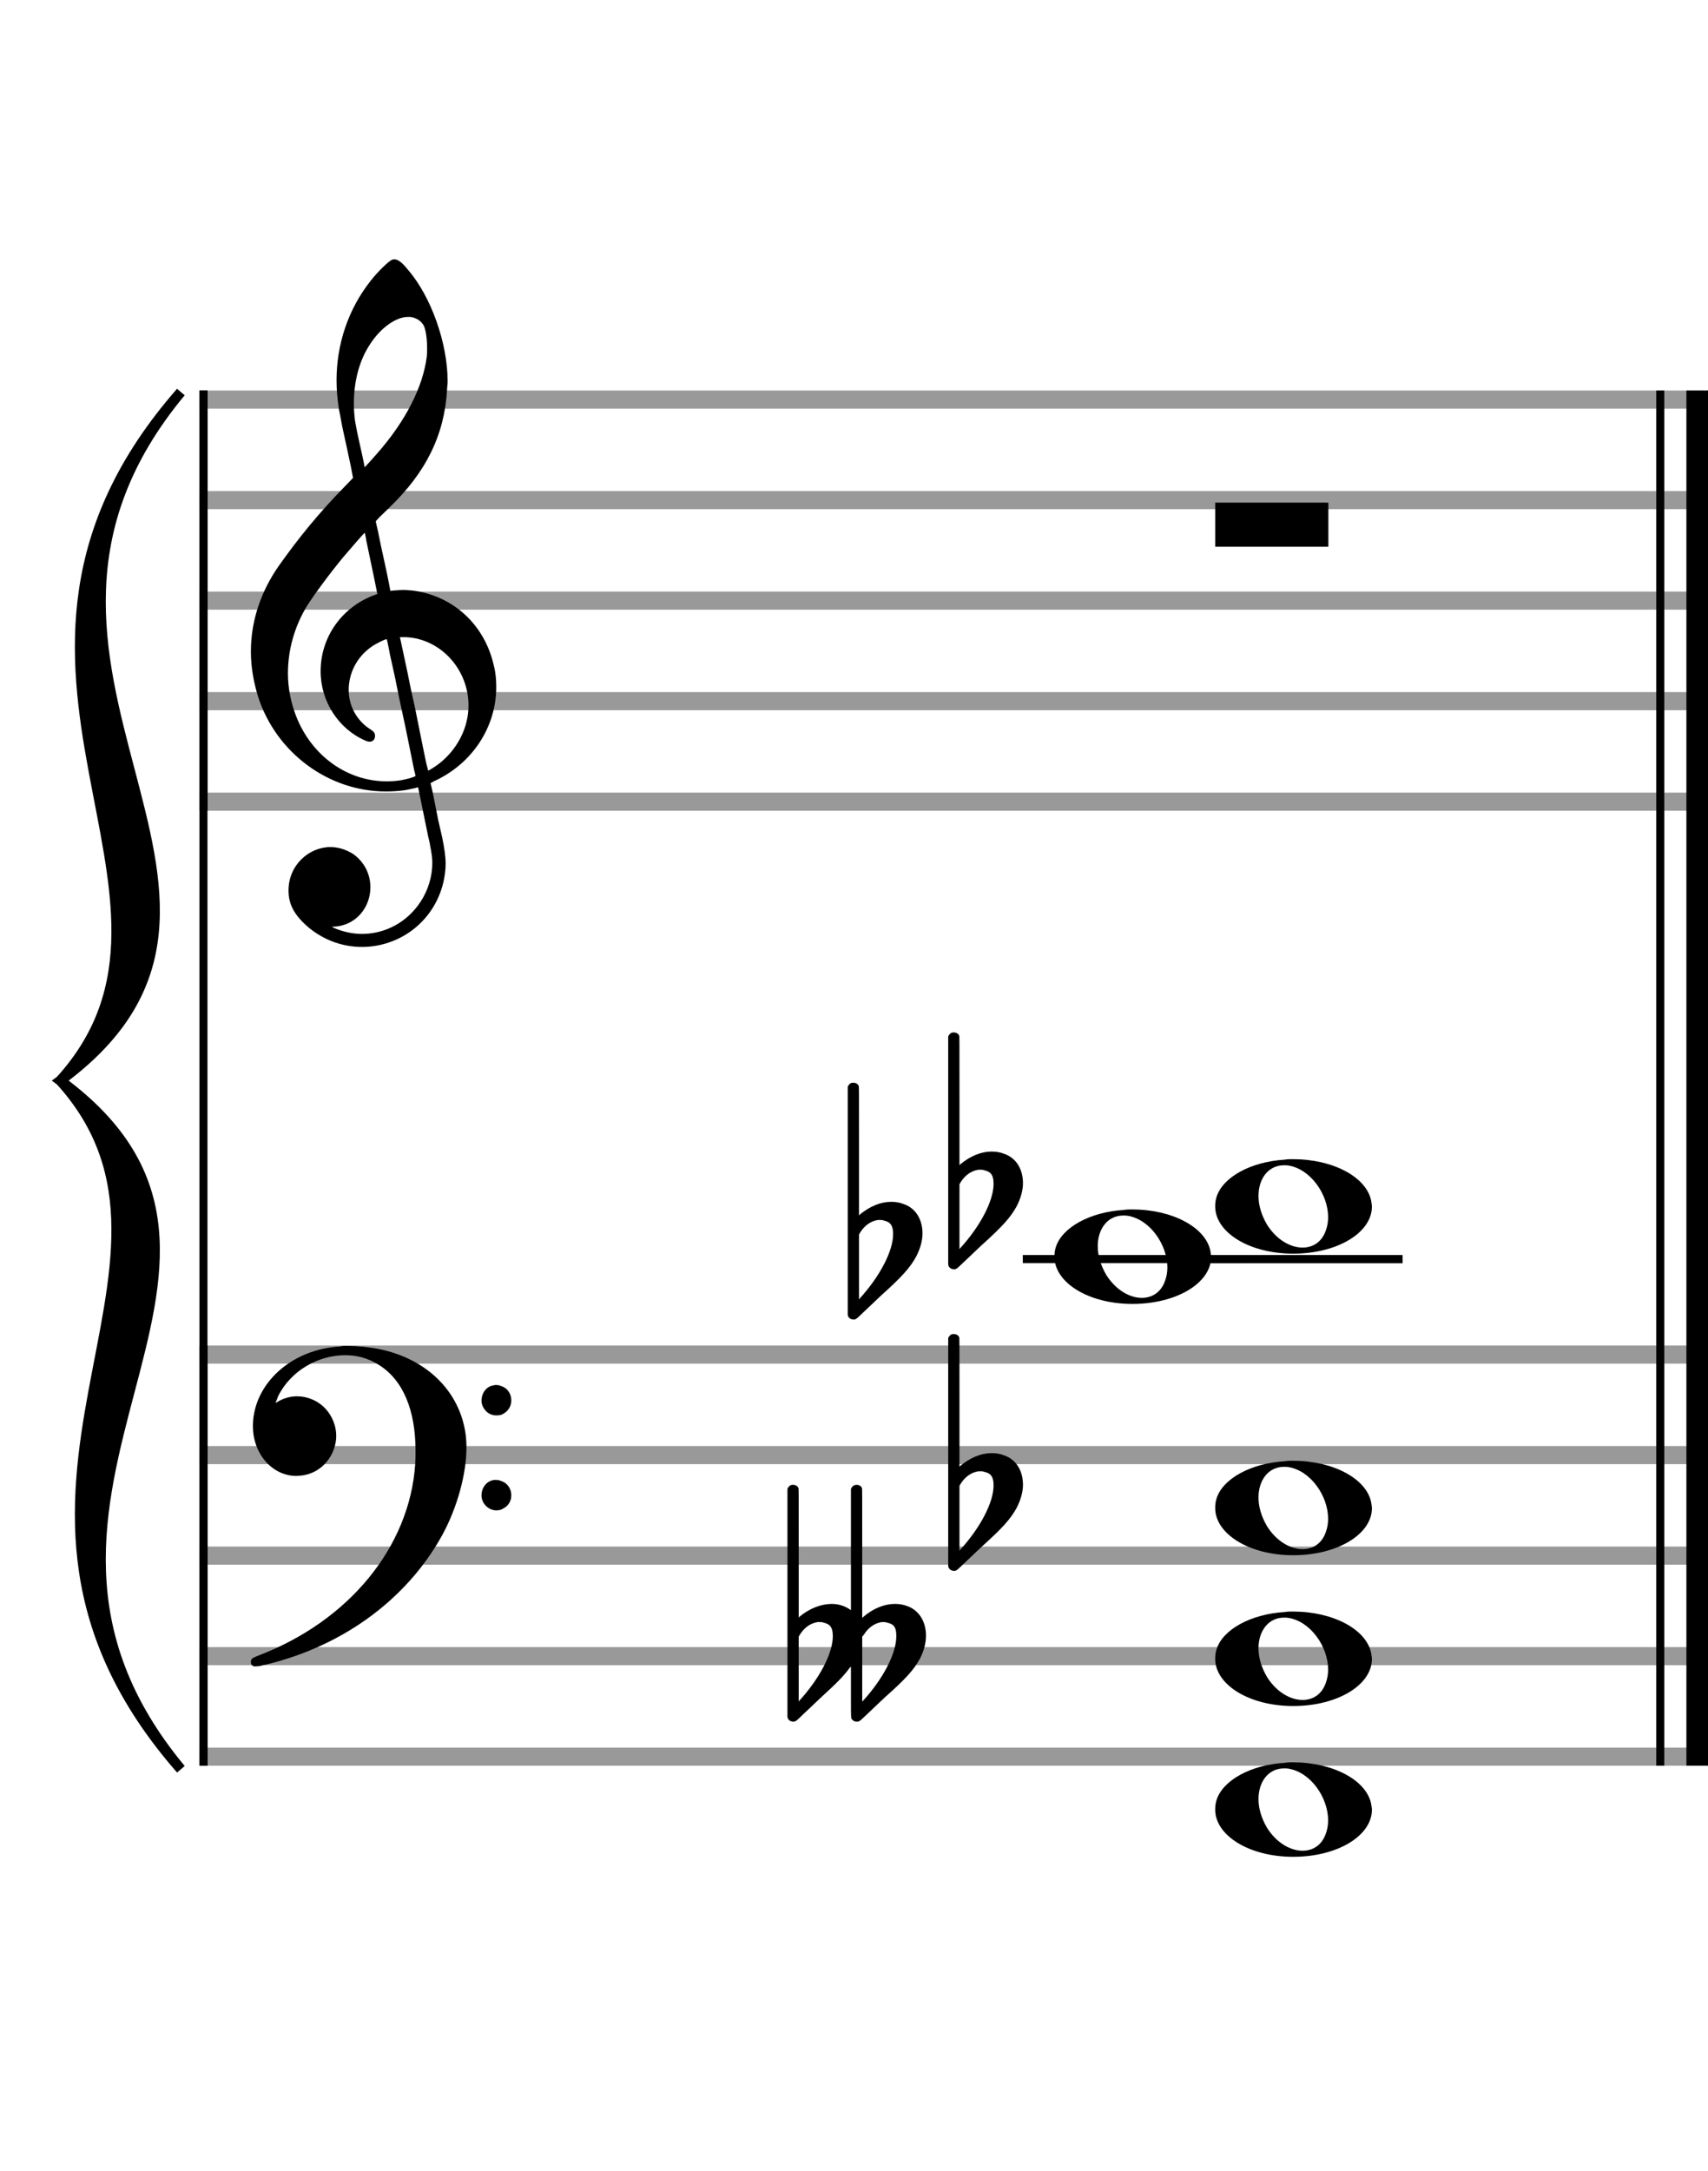
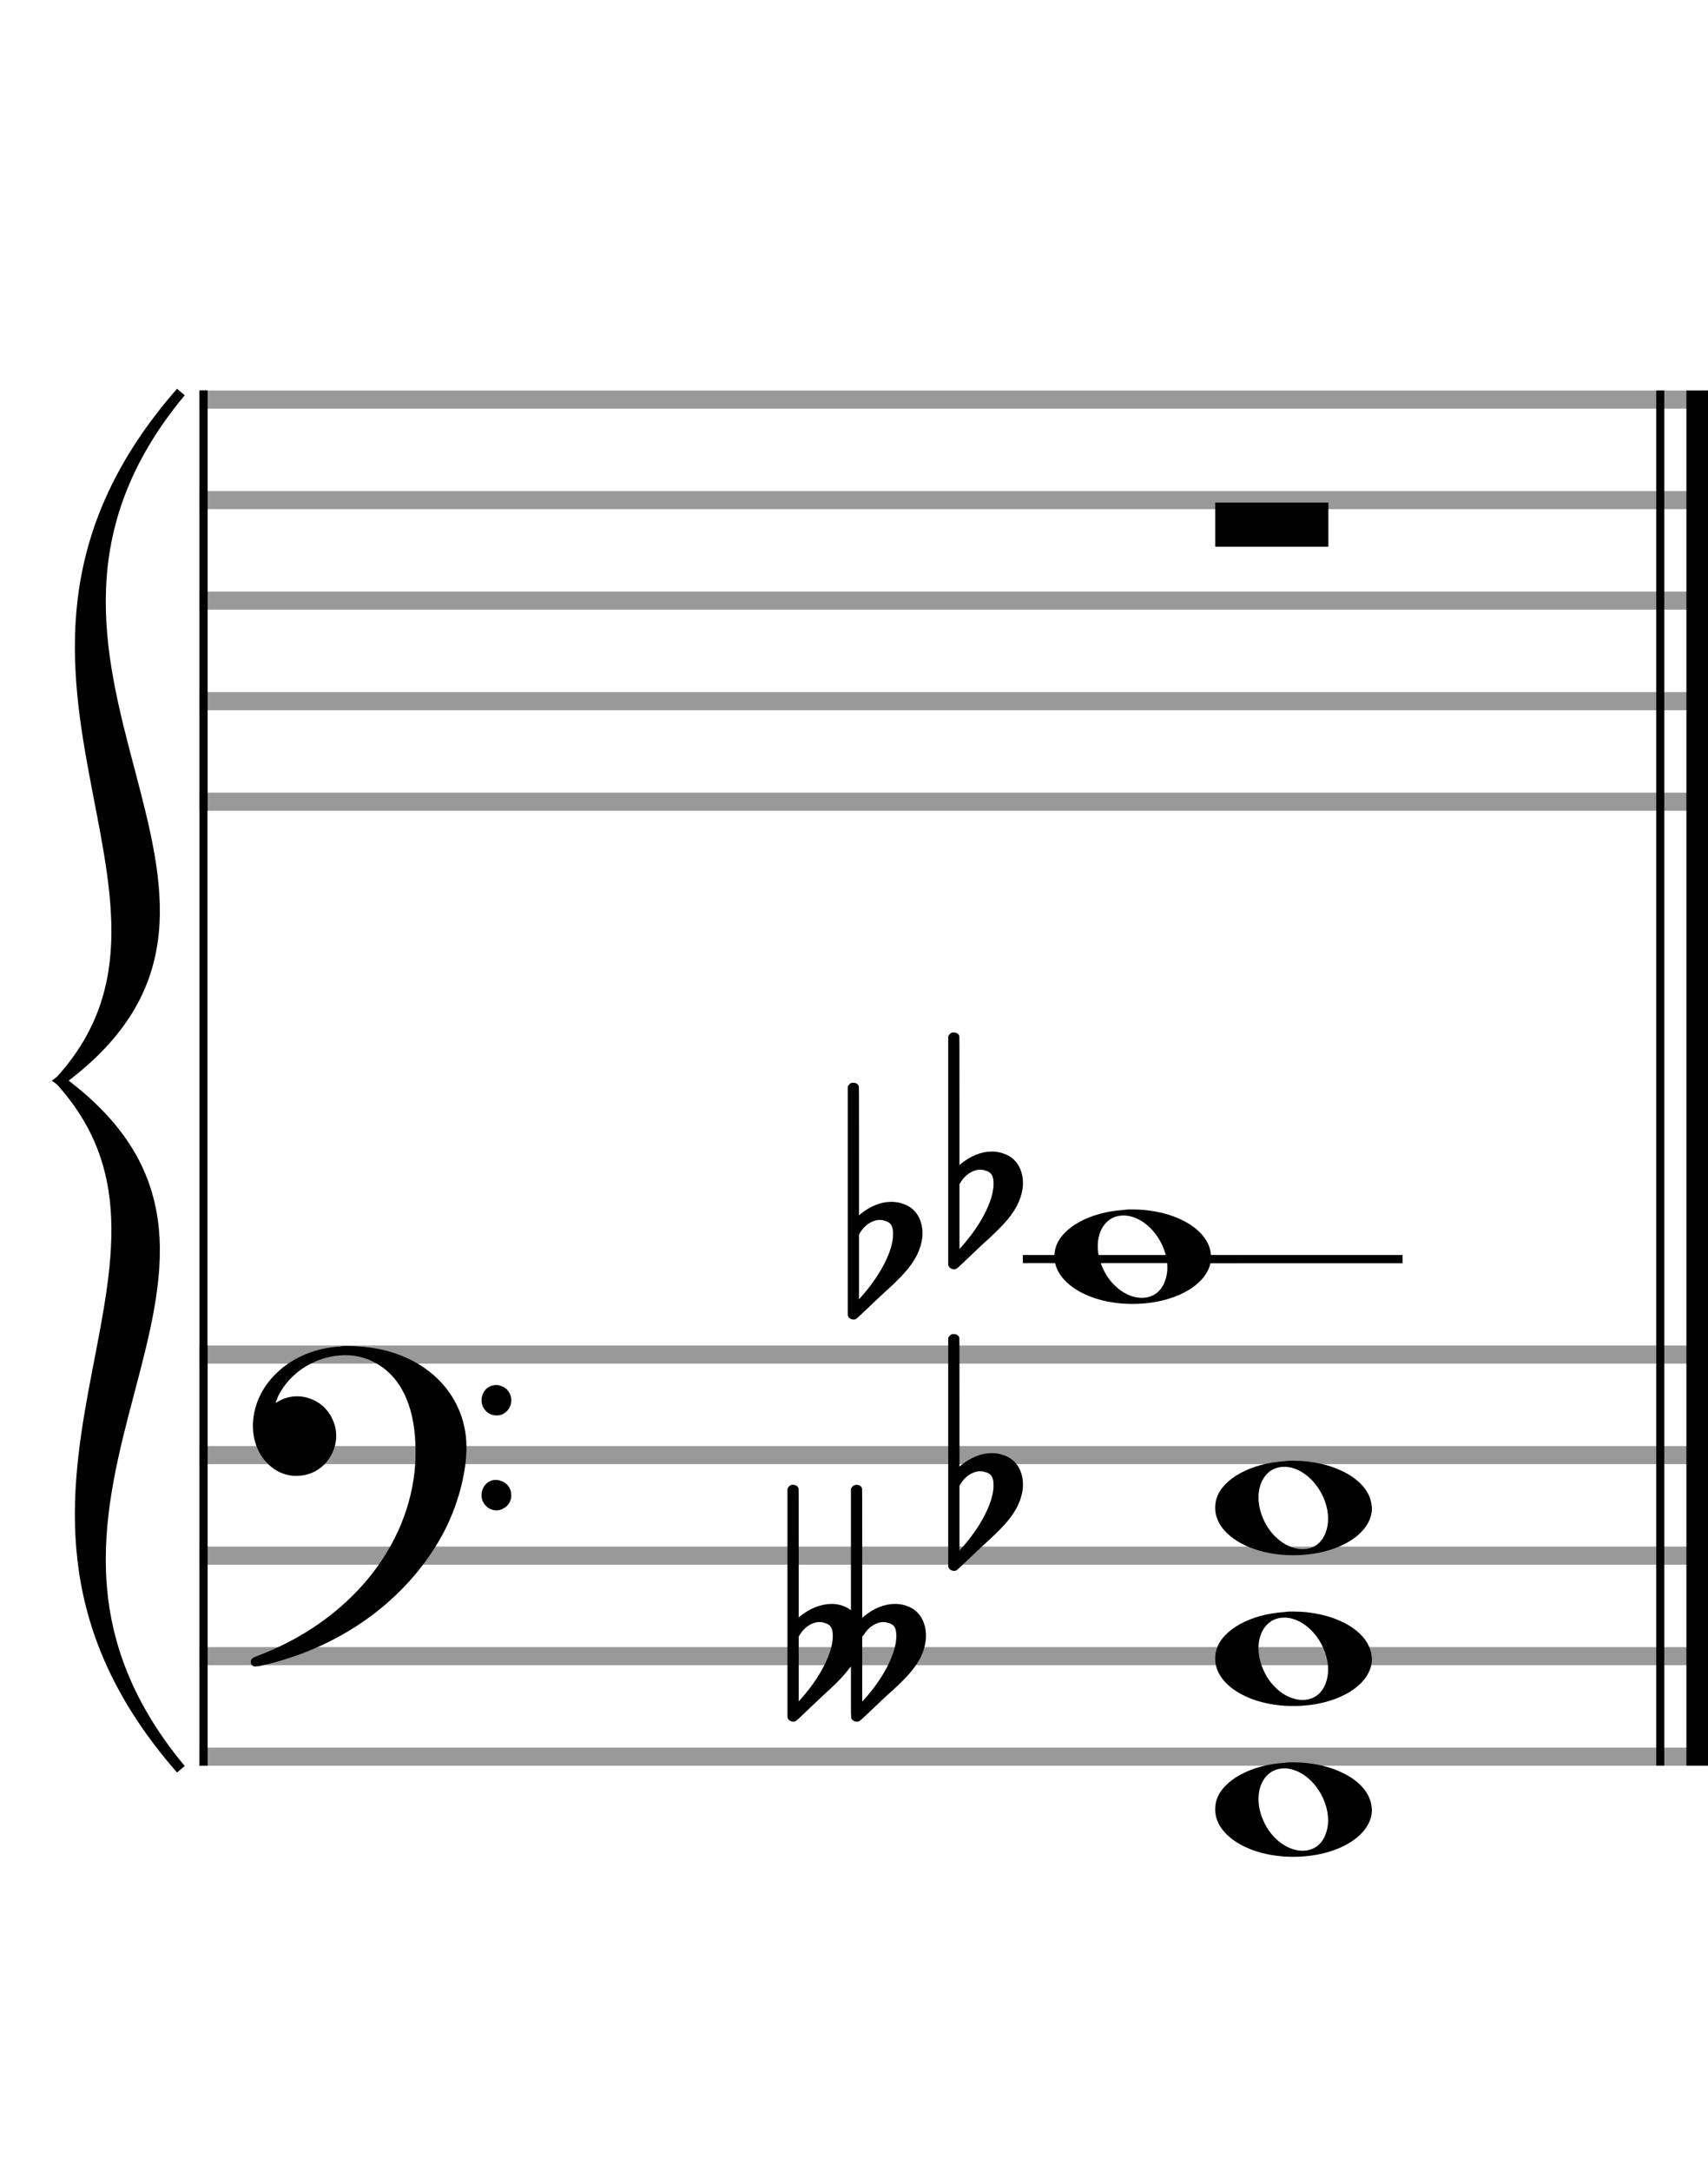
<svg xmlns="http://www.w3.org/2000/svg" version="1.1" id="Layer_1" x="0px" y="0px" width="170px" height="216px" viewBox="0 0 170 216" enable-background="new 0 0 170 216" xml:space="preserve">
  <rect stroke-width="0.3" fill="#999999" stroke="#999999" font-family="Arial" font-size="10pt" font-weight="normal" font-style="normal" x="20" y="39" width="149.5" height="1.5" />
  <rect stroke-width="0.3" fill="#999999" stroke="#999999" font-family="Arial" font-size="10pt" font-weight="normal" font-style="normal" x="20" y="49" width="149.5" height="1.5" />
  <rect stroke-width="0.3" fill="#999999" stroke="#999999" font-family="Arial" font-size="10pt" font-weight="normal" font-style="normal" x="20" y="59" width="149.5" height="1.5" />
  <rect stroke-width="0.3" fill="#999999" stroke="#999999" font-family="Arial" font-size="10pt" font-weight="normal" font-style="normal" x="20" y="69" width="149.5" height="1.5" />
  <rect stroke-width="0.3" fill="#999999" stroke="#999999" font-family="Arial" font-size="10pt" font-weight="normal" font-style="normal" x="20" y="79" width="149.5" height="1.5" />
  <rect stroke-width="0.3" fill="black" stroke="black" font-family="Arial" font-size="10pt" font-weight="normal" font-style="normal" x="20" y="39" width="0.5" height="41.5" />
  <rect stroke-width="0.3" fill="black" stroke="black" font-family="Arial" font-size="10pt" font-weight="normal" font-style="normal" x="170" y="39" width="0.5" height="41.5" />
-   <path stroke-width="0.3" fill="black" stroke="none" font-family="Arial" font-size="10pt" font-weight="normal" font-style="normal" x="170" y="39" width="0.5" height="41.5" d="M25 69M39.054 25.829C39.112 25.8,39.17 25.8,39.256 25.8C39.602 25.8,40.005 26.088,40.581 26.808C42.914 29.486,44.555 34.152,44.555 37.954C44.555 38.242,44.498 38.472,44.498 38.76C44.238 43.282,42.395 46.997,38.738 50.51L37.758 51.461L37.413 51.835L37.413 51.95L37.614 52.814L37.931 54.37L38.248 55.81C38.68 57.768,38.853 58.776,38.853 58.776C38.853 58.776,38.853 58.776,38.853 58.776C38.853 58.776,38.968 58.776,39.112 58.747C39.256 58.747,39.717 58.69,40.206 58.69C40.552 58.69,40.898 58.747,41.07 58.747C45.131 59.266,48.27 62.174,49.163 66.264C49.336 66.926,49.394 67.646,49.394 68.366C49.394 72.254,47.061 75.97,43.173 77.726C42.942 77.87,42.856 77.899,42.856 77.899L42.856 77.928C42.856 77.928,43.029 78.59,43.173 79.339L43.605 81.528L44.008 83.285C44.238 84.408,44.354 85.214,44.354 85.934C44.354 86.568,44.267 87.144,44.123 87.806C43.144 91.81,39.659 94.2,36.03 94.2C34.245 94.2,32.402 93.624,30.789 92.328C29.349 91.118,28.715 90.024,28.715 88.584C28.715 86.05,30.76 84.264,32.891 84.264C33.64 84.264,34.389 84.494,35.109 84.926C36.318 85.762,36.866 87.029,36.866 88.267C36.866 90.168,35.541 92.04,33.266 92.184L33.035 92.184L33.208 92.299C34.158 92.702,35.109 92.904,36.03 92.904C38.363 92.904,40.552 91.723,41.877 89.678C42.626 88.526,43.029 87.173,43.029 85.819C43.029 85.301,42.942 84.782,42.827 84.206C42.827 84.149,42.741 83.688,42.626 83.256C41.992 80.146,41.618 78.331,41.618 78.331C41.618 78.331,41.618 78.331,41.618 78.331C41.56 78.331,41.445 78.331,41.358 78.389C41.07 78.446,40.466 78.59,40.206 78.619C39.573 78.706,38.968 78.734,38.392 78.734C32.747 78.734,27.506 74.933,25.691 69.317C25.23 67.819,24.971 66.322,24.971 64.824C24.971 61.829,25.922 58.891,27.765 56.27C29.781 53.419,31.797 50.971,34.274 48.437L35.138 47.544L34.936 46.478L34.562 44.722L34.072 42.475C33.928 41.64,33.755 40.834,33.726 40.661C33.582 39.71,33.496 38.789,33.496 37.838C33.496 34.21,34.677 30.725,36.894 27.931C37.557 27.067,38.738 25.915,39.054 25.829M40.811 31.531C40.754 31.531,40.667 31.531,40.581 31.531C39.4 31.531,37.874 32.626,36.837 34.238C35.771 35.822,35.224 37.925,35.224 40.085C35.224 40.661,35.253 41.266,35.339 41.87C35.426 42.302,35.454 42.59,35.685 43.627L36.088 45.442C36.203 45.989,36.29 46.421,36.29 46.478L36.29 46.478C36.318 46.478,37.211 45.499,37.499 45.154C40.379 41.899,42.107 38.472,42.482 35.448C42.51 35.16,42.51 34.93,42.51 34.642C42.51 33.749,42.395 32.885,42.194 32.424C41.963 31.963,41.445 31.589,40.811 31.531M36.462 53.794C36.405 53.39,36.318 53.074,36.318 53.016C36.318 53.016,36.318 53.016,36.29 53.016C36.232 53.016,34.994 54.456,34.13 55.464C32.661 57.25,31.106 59.381,30.472 60.418C29.262 62.462,28.658 64.738,28.658 66.984C28.658 68.453,28.946 69.864,29.464 71.218C31.019 75.221,34.59 77.726,38.478 77.726C38.939 77.726,39.458 77.698,39.947 77.611C40.581 77.496,41.358 77.266,41.358 77.179L41.358 77.179C41.358 77.179,41.301 76.891,41.214 76.574L40.379 72.456L39.717 69.374L39.285 67.243L38.824 65.17C38.594 63.931,38.507 63.614,38.507 63.614C38.507 63.614,38.507 63.586,38.478 63.586C38.306 63.586,37.384 64.046,36.981 64.334C35.483 65.371,34.706 67.013,34.706 68.626C34.706 70.152,35.454 71.678,36.894 72.571C37.211 72.773,37.326 72.946,37.326 73.147C37.326 73.176,37.326 73.262,37.326 73.291C37.269 73.637,37.067 73.781,36.779 73.781C36.664 73.781,36.52 73.752,36.347 73.666C33.698 72.514,31.912 69.778,31.912 66.782L31.912 66.782C31.912 63.326,34.072 60.331,37.384 59.15L37.557 59.093L37.269 57.653L36.462 53.794M40.782 63.413C40.552 63.384,40.322 63.384,40.149 63.384C40.091 63.384,40.005 63.384,39.947 63.384L39.803 63.384L39.918 63.902L40.523 66.725L40.898 68.568L41.301 70.382L42.107 74.386L42.424 75.912C42.539 76.315,42.597 76.661,42.626 76.661C42.626 76.661,42.626 76.661,42.626 76.661C42.654 76.661,43.144 76.373,43.461 76.142C44.93 75.106,46.024 73.493,46.427 71.822C46.571 71.275,46.629 70.699,46.629 70.152C46.629 66.811,44.152 63.787,40.782 63.413" />
  <rect stroke-width="0.3" fill="#999999" stroke="#999999" font-family="Arial" font-size="10pt" font-weight="normal" font-style="normal" x="20" y="134" width="149.5" height="1.5" />
  <rect stroke-width="0.3" fill="#999999" stroke="#999999" font-family="Arial" font-size="10pt" font-weight="normal" font-style="normal" x="20" y="144" width="149.5" height="1.5" />
  <rect stroke-width="0.3" fill="#999999" stroke="#999999" font-family="Arial" font-size="10pt" font-weight="normal" font-style="normal" x="20" y="154" width="149.5" height="1.5" />
  <rect stroke-width="0.3" fill="#999999" stroke="#999999" font-family="Arial" font-size="10pt" font-weight="normal" font-style="normal" x="20" y="164" width="149.5" height="1.5" />
  <rect stroke-width="0.3" fill="#999999" stroke="#999999" font-family="Arial" font-size="10pt" font-weight="normal" font-style="normal" x="20" y="174" width="149.5" height="1.5" />
  <rect stroke-width="0.3" fill="black" stroke="black" font-family="Arial" font-size="10pt" font-weight="normal" font-style="normal" x="20" y="134" width="0.5" height="41.5" />
  <rect stroke-width="0.3" fill="black" stroke="black" font-family="Arial" font-size="10pt" font-weight="normal" font-style="normal" x="170" y="134" width="0.5" height="41.5" />
  <path stroke-width="0.3" fill="black" stroke="none" font-family="Arial" font-size="10pt" font-weight="normal" font-style="normal" x="170" y="134" width="0.5" height="41.5" d="M25 144M33.842 133.949C34.072 133.891,34.302 133.891,34.562 133.891C35.57 133.891,36.75 134.006,37.758 134.208C42.482 135.187,45.736 138.384,46.341 142.646C46.398 143.107,46.427 143.539,46.427 144C46.427 146.592,45.534 149.933,44.008 152.726C40.379 159.293,33.755 164.016,25.806 165.744C25.662 165.744,25.547 165.773,25.403 165.773C25.115 165.773,24.971 165.6,24.971 165.341C24.971 165.053,25.029 164.966,25.605 164.736C34.706 161.309,40.782 153.907,41.33 145.613C41.358 145.181,41.358 144.691,41.358 144.317C41.358 140.285,40.12 137.29,37.73 135.792C36.693 135.13,35.57 134.813,34.36 134.813C31.682 134.813,28.946 136.339,27.678 138.902C27.621 139.104,27.419 139.536,27.419 139.565C27.419 139.565,27.419 139.565,27.419 139.565C27.419 139.565,27.448 139.536,27.534 139.507C28.168 139.104,28.859 138.902,29.579 138.902C30.587 138.902,31.653 139.334,32.402 140.141C33.093 140.89,33.467 141.898,33.467 142.819C33.467 144.691,32.085 146.592,29.925 146.794C29.781 146.794,29.637 146.822,29.493 146.822C27.102 146.822,25.173 144.634,25.173 141.869C25.173 141.811,25.173 141.725,25.173 141.696C25.288 137.578,29.061 134.208,33.842 133.949M49.163 137.808C49.221 137.779,49.25 137.779,49.336 137.779C49.538 137.779,49.768 137.808,49.826 137.866C50.546 138.067,50.891 138.701,50.891 139.306C50.891 139.824,50.632 140.342,50.114 140.63C49.912 140.774,49.653 140.803,49.394 140.803C48.99 140.803,48.558 140.63,48.27 140.256C48.04 139.968,47.925 139.651,47.925 139.334C47.925 138.614,48.386 137.894,49.163 137.808M49.163 147.226C49.221 147.226,49.25 147.226,49.336 147.226C49.538 147.226,49.768 147.254,49.826 147.312C50.546 147.514,50.891 148.147,50.891 148.752C50.891 149.27,50.632 149.789,50.114 150.048C49.912 150.192,49.653 150.25,49.394 150.25C48.99 150.25,48.558 150.048,48.27 149.702C48.04 149.414,47.925 149.098,47.925 148.752C47.925 148.032,48.386 147.341,49.163 147.226" />
  <path stroke-width="0.3" fill="black" stroke="none" font-family="Arial" font-size="10pt" font-weight="normal" font-style="normal" x="170" y="134" width="0.5" height="41.5" d="M18 39C-4.8 66.4,31.2 89.005,6 107.5C31.2 125.995,-4.8 148.6,18 176C-6 148.6,22.8 125.995,6 107.5C22.8 89.005,-6 66.4,18 39" />
  <path stroke-width="1" fill="none" stroke="black" font-family="Arial" font-size="10pt" font-weight="normal" font-style="normal" x="170" y="134" width="0.5" height="41.5" d="M18 39C-4.8 66.4,31.2 89.005,6 107.5C31.2 125.995,-4.8 148.6,18 176C-6 148.6,22.8 125.995,6 107.5C22.8 89.005,-6 66.4,18 39" />
  <rect stroke-width="0.3" fill="black" stroke="black" font-family="Arial" font-size="10pt" font-weight="normal" font-style="normal" x="20" y="39" width="0.5" height="136.5" />
  <rect stroke-width="0.3" fill="black" stroke="black" font-family="Arial" font-size="10pt" font-weight="normal" font-style="normal" x="165" y="39" width="0.5" height="136.5" />
  <rect stroke-width="0.3" fill="black" stroke="black" font-family="Arial" font-size="10pt" font-weight="normal" font-style="normal" x="168" y="39" width="2.5" height="136.5" />
  <g class="vf-stavenote">
    <g class="vf-note" pointer-events="bounding-box">
      <g class="vf-notehead" pointer-events="bounding-box">
        <path stroke-width="0.3" fill="black" stroke="none" font-family="Arial" font-size="10pt" font-weight="normal" font-style="normal" x="168" y="39" width="2.5" height="136.5" d="M120.951 50M120.951 52.192L120.951 50L126.57 50L132.215 50L132.215 52.192L132.215 54.385L126.57 54.385L120.951 54.385L120.951 52.192" />
      </g>
    </g>
    <g class="vf-modifiers" />
  </g>
  <rect stroke-width="0.3" fill="black" stroke="black" font-family="Arial" font-size="10pt" font-weight="normal" font-style="normal" x="117.951" y="125" width="21.5" height="0.5" />
  <g class="vf-stavenote">
    <g class="vf-note" pointer-events="bounding-box">
      <g class="vf-notehead" pointer-events="bounding-box">
        <path stroke-width="0.3" fill="black" stroke="none" font-family="Arial" font-size="10pt" font-weight="normal" font-style="normal" x="117.951" y="125" width="21.5" height="0.5" d="M120.951 180M127.855 175.363C128.133 175.313,128.41 175.313,128.687 175.313C132.669 175.313,135.995 177.077,136.474 179.446C136.499 179.672,136.549 179.874,136.549 180.025C136.549 182.621,133.122 184.712,128.712 184.712C124.302 184.712,120.951 182.57,120.951 180.025C120.951 179.723,120.976 179.42,121.077 179.093C121.681 177.102,124.504 175.565,127.855 175.363M128.233 175.943C128.107 175.918,127.931 175.918,127.805 175.918C126.217 175.918,125.26 177.278,125.26 178.967C125.26 179.874,125.537 180.857,126.117 181.84C127.074 183.352,128.46 184.108,129.645 184.108C130.653 184.108,131.535 183.578,131.938 182.47C132.114 182.016,132.19 181.562,132.19 181.084C132.19 178.816,130.451 176.296,128.233 175.943" />
      </g>
      <g class="vf-notehead" pointer-events="bounding-box">
        <path stroke-width="0.3" fill="black" stroke="none" font-family="Arial" font-size="10pt" font-weight="normal" font-style="normal" x="117.951" y="125" width="21.5" height="0.5" d="M120.951 165M127.855 160.363C128.133 160.313,128.41 160.313,128.687 160.313C132.669 160.313,135.995 162.077,136.474 164.446C136.499 164.672,136.549 164.874,136.549 165.025C136.549 167.621,133.122 169.712,128.712 169.712C124.302 169.712,120.951 167.57,120.951 165.025C120.951 164.723,120.976 164.42,121.077 164.093C121.681 162.102,124.504 160.565,127.855 160.363M128.233 160.943C128.107 160.918,127.931 160.918,127.805 160.918C126.217 160.918,125.26 162.278,125.26 163.967C125.26 164.874,125.537 165.857,126.117 166.84C127.074 168.352,128.46 169.108,129.645 169.108C130.653 169.108,131.535 168.578,131.938 167.47C132.114 167.016,132.19 166.562,132.19 166.084C132.19 163.816,130.451 161.296,128.233 160.943" />
      </g>
      <g class="vf-notehead" pointer-events="bounding-box">
        <path stroke-width="0.3" fill="black" stroke="none" font-family="Arial" font-size="10pt" font-weight="normal" font-style="normal" x="117.951" y="125" width="21.5" height="0.5" d="M120.951 150M127.855 145.363C128.133 145.313,128.41 145.313,128.687 145.313C132.669 145.313,135.995 147.077,136.474 149.446C136.499 149.672,136.549 149.874,136.549 150.025C136.549 152.621,133.122 154.712,128.712 154.712C124.302 154.712,120.951 152.57,120.951 150.025C120.951 149.723,120.976 149.42,121.077 149.093C121.681 147.102,124.504 145.565,127.855 145.363M128.233 145.943C128.107 145.918,127.931 145.918,127.805 145.918C126.217 145.918,125.26 147.278,125.26 148.967C125.26 149.874,125.537 150.857,126.117 151.84C127.074 153.352,128.46 154.108,129.645 154.108C130.653 154.108,131.535 153.578,131.938 152.47C132.114 152.016,132.19 151.562,132.19 151.084C132.19 148.816,130.451 146.296,128.233 145.943" />
      </g>
      <g class="vf-notehead" pointer-events="bounding-box">
        <rect stroke-width="0.3" fill="black" stroke="black" font-family="Arial" font-size="10pt" font-weight="normal" font-style="normal" x="101.951" y="125" width="21.5" height="0.5" />
        <path stroke-width="0.3" fill="black" stroke="none" font-family="Arial" font-size="10pt" font-weight="normal" font-style="normal" x="101.951" y="125" width="21.5" height="0.5" d="M104.951 125M111.855 120.363C112.133 120.313,112.41 120.313,112.687 120.313C116.669 120.313,119.995 122.077,120.474 124.446C120.499 124.672,120.549 124.874,120.549 125.025C120.549 127.621,117.122 129.712,112.712 129.712C108.302 129.712,104.951 127.57,104.951 125.025C104.951 124.723,104.976 124.42,105.077 124.093C105.681 122.102,108.504 120.565,111.855 120.363M112.233 120.943C112.107 120.918,111.931 120.918,111.805 120.918C110.217 120.918,109.26 122.278,109.26 123.967C109.26 124.874,109.537 125.857,110.117 126.84C111.074 128.352,112.46 129.108,113.645 129.108C114.653 129.108,115.535 128.578,115.938 127.47C116.114 127.016,116.19 126.562,116.19 126.084C116.19 123.816,114.451 121.296,112.233 120.943" />
      </g>
      <g class="vf-notehead" pointer-events="bounding-box">
        <rect stroke-width="0.3" fill="black" stroke="black" font-family="Arial" font-size="10pt" font-weight="normal" font-style="normal" x="117.951" y="125" width="21.5" height="0.5" />
-         <path stroke-width="0.3" fill="black" stroke="none" font-family="Arial" font-size="10pt" font-weight="normal" font-style="normal" x="117.951" y="125" width="21.5" height="0.5" d="M120.951 120M127.855 115.363C128.133 115.313,128.41 115.313,128.687 115.313C132.669 115.313,135.995 117.077,136.474 119.446C136.499 119.672,136.549 119.874,136.549 120.025C136.549 122.621,133.122 124.712,128.712 124.712C124.302 124.712,120.951 122.57,120.951 120.025C120.951 119.723,120.976 119.42,121.077 119.093C121.681 117.102,124.504 115.565,127.855 115.363M128.233 115.943C128.107 115.918,127.931 115.918,127.805 115.918C126.217 115.918,125.26 117.278,125.26 118.967C125.26 119.874,125.537 120.857,126.117 121.84C127.074 123.352,128.46 124.108,129.645 124.108C130.653 124.108,131.535 123.578,131.938 122.47C132.114 122.016,132.19 121.562,132.19 121.084C132.19 118.816,130.451 116.296,128.233 115.943" />
      </g>
    </g>
    <g class="vf-modifiers">
      <path stroke-width="0.3" fill="black" stroke="none" font-family="Arial" font-size="10pt" font-weight="normal" font-style="normal" x="117.951" y="125" width="21.5" height="0.5" d="M78.951 165M78.732 147.736C78.786 147.708,78.841 147.708,78.923 147.708C79.169 147.708,79.388 147.818,79.47 148.037C79.498 148.146,79.498 148.146,79.498 154.521L79.498 160.951L79.525 160.869C80.565 159.993,81.741 159.555,82.781 159.555C83.438 159.555,84.067 159.747,84.587 160.103L84.696 160.185L84.696 154.165L84.696 148.119L84.751 148.009C84.86 147.818,85.052 147.708,85.271 147.708C85.49 147.708,85.709 147.818,85.791 148.037C85.818 148.146,85.818 148.146,85.818 154.521L85.818 160.951L85.9 160.869C86.912 159.993,88.034 159.555,89.074 159.555C89.484 159.555,89.895 159.61,90.305 159.774C91.481 160.185,92.165 161.334,92.165 162.702C92.165 163.413,91.974 164.207,91.564 165C90.962 166.094,90.196 166.97,88.034 168.885L85.927 170.882C85.517 171.265,85.49 171.265,85.271 171.265C85.079 171.265,84.97 171.211,84.86 171.101C84.696 170.937,84.696 171.101,84.696 169.323C84.696 169.049,84.696 168.721,84.696 168.283L84.696 165.793L84.559 165.93C83.93 166.778,83.301 167.408,81.687 168.885L79.58 170.882C79.197 171.265,79.115 171.265,78.923 171.265C78.704 171.265,78.485 171.129,78.403 170.91L78.376 170.8L78.376 159.501L78.376 148.146L78.403 148.037C78.485 147.927,78.595 147.763,78.732 147.736M81.96 161.416C81.851 161.361,81.687 161.361,81.577 161.361C81.495 161.361,81.44 161.361,81.386 161.361C80.674 161.471,80.045 161.908,79.607 162.62L79.498 162.811L79.498 166.012L79.498 169.268L79.58 169.159C81.577 166.97,82.89 164.453,82.89 162.784L82.89 162.729C82.89 161.908,82.617 161.553,81.96 161.416M88.28 161.416C88.171 161.361,88.034 161.361,87.925 161.361C87.87 161.361,87.788 161.361,87.761 161.361C87.049 161.471,86.42 161.908,85.982 162.62L85.818 162.811L85.818 166.012L85.818 169.268L85.927 169.159C87.925 166.97,89.211 164.453,89.211 162.784L89.211 162.729C89.211 161.908,88.992 161.553,88.28 161.416" />
      <path stroke-width="0.3" fill="black" stroke="none" font-family="Arial" font-size="10pt" font-weight="normal" font-style="normal" x="117.951" y="125" width="21.5" height="0.5" d="M94.951 150M94.732 132.736C94.786 132.708,94.841 132.708,94.923 132.708C95.169 132.708,95.388 132.818,95.47 133.037C95.498 133.146,95.498 133.146,95.498 139.521L95.498 145.951L95.525 145.869C96.565 144.993,97.659 144.555,98.699 144.555C99.109 144.555,99.52 144.61,99.93 144.774C101.161 145.185,101.818 146.334,101.818 147.702C101.818 148.413,101.599 149.207,101.189 150C100.587 151.094,99.821 151.97,97.687 153.885L95.58 155.882C95.197 156.265,95.115 156.265,94.951 156.265C94.704 156.265,94.485 156.129,94.403 155.91L94.376 155.8L94.376 144.501L94.376 133.146L94.403 133.037C94.485 132.927,94.595 132.763,94.732 132.736M97.96 146.416C97.851 146.361,97.687 146.361,97.577 146.361C97.495 146.361,97.44 146.361,97.386 146.361C96.674 146.471,96.045 146.908,95.607 147.62L95.498 147.811L95.498 151.012L95.498 154.268L95.58 154.159C97.577 151.97,98.89 149.453,98.89 147.784L98.89 147.729C98.89 146.908,98.617 146.553,97.96 146.416" />
      <path stroke-width="0.3" fill="black" stroke="none" font-family="Arial" font-size="10pt" font-weight="normal" font-style="normal" x="117.951" y="125" width="21.5" height="0.5" d="M84.951 125M84.732 107.736C84.786 107.708,84.841 107.708,84.923 107.708C85.169 107.708,85.388 107.818,85.47 108.037C85.498 108.146,85.498 108.146,85.498 114.521L85.498 120.951L85.525 120.869C86.565 119.993,87.659 119.555,88.699 119.555C89.109 119.555,89.52 119.61,89.93 119.774C91.161 120.185,91.818 121.334,91.818 122.702C91.818 123.413,91.599 124.207,91.189 125C90.587 126.094,89.821 126.97,87.687 128.885L85.58 130.882C85.197 131.265,85.115 131.265,84.951 131.265C84.704 131.265,84.485 131.129,84.403 130.91L84.376 130.8L84.376 119.501L84.376 108.146L84.403 108.037C84.485 107.927,84.595 107.763,84.732 107.736M87.96 121.416C87.851 121.361,87.687 121.361,87.577 121.361C87.495 121.361,87.44 121.361,87.386 121.361C86.674 121.471,86.045 121.908,85.607 122.62L85.498 122.811L85.498 126.012L85.498 129.268L85.58 129.159C87.577 126.97,88.89 124.453,88.89 122.784L88.89 122.729C88.89 121.908,88.617 121.553,87.96 121.416" />
      <path stroke-width="0.3" fill="black" stroke="none" font-family="Arial" font-size="10pt" font-weight="normal" font-style="normal" x="117.951" y="125" width="21.5" height="0.5" d="M94.951 120M94.732 102.736C94.786 102.708,94.841 102.708,94.923 102.708C95.169 102.708,95.388 102.818,95.47 103.037C95.498 103.146,95.498 103.146,95.498 109.521L95.498 115.951L95.525 115.869C96.565 114.993,97.659 114.555,98.699 114.555C99.109 114.555,99.52 114.61,99.93 114.774C101.161 115.185,101.818 116.334,101.818 117.702C101.818 118.413,101.599 119.207,101.189 120C100.587 121.094,99.821 121.97,97.687 123.885L95.58 125.882C95.197 126.265,95.115 126.265,94.951 126.265C94.704 126.265,94.485 126.129,94.403 125.91L94.376 125.8L94.376 114.501L94.376 103.146L94.403 103.037C94.485 102.927,94.595 102.763,94.732 102.736M97.96 116.416C97.851 116.361,97.687 116.361,97.577 116.361C97.495 116.361,97.44 116.361,97.386 116.361C96.674 116.471,96.045 116.908,95.607 117.62L95.498 117.811L95.498 121.012L95.498 124.268L95.58 124.159C97.577 121.97,98.89 119.453,98.89 117.784L98.89 117.729C98.89 116.908,98.617 116.553,97.96 116.416" />
    </g>
  </g>
</svg>